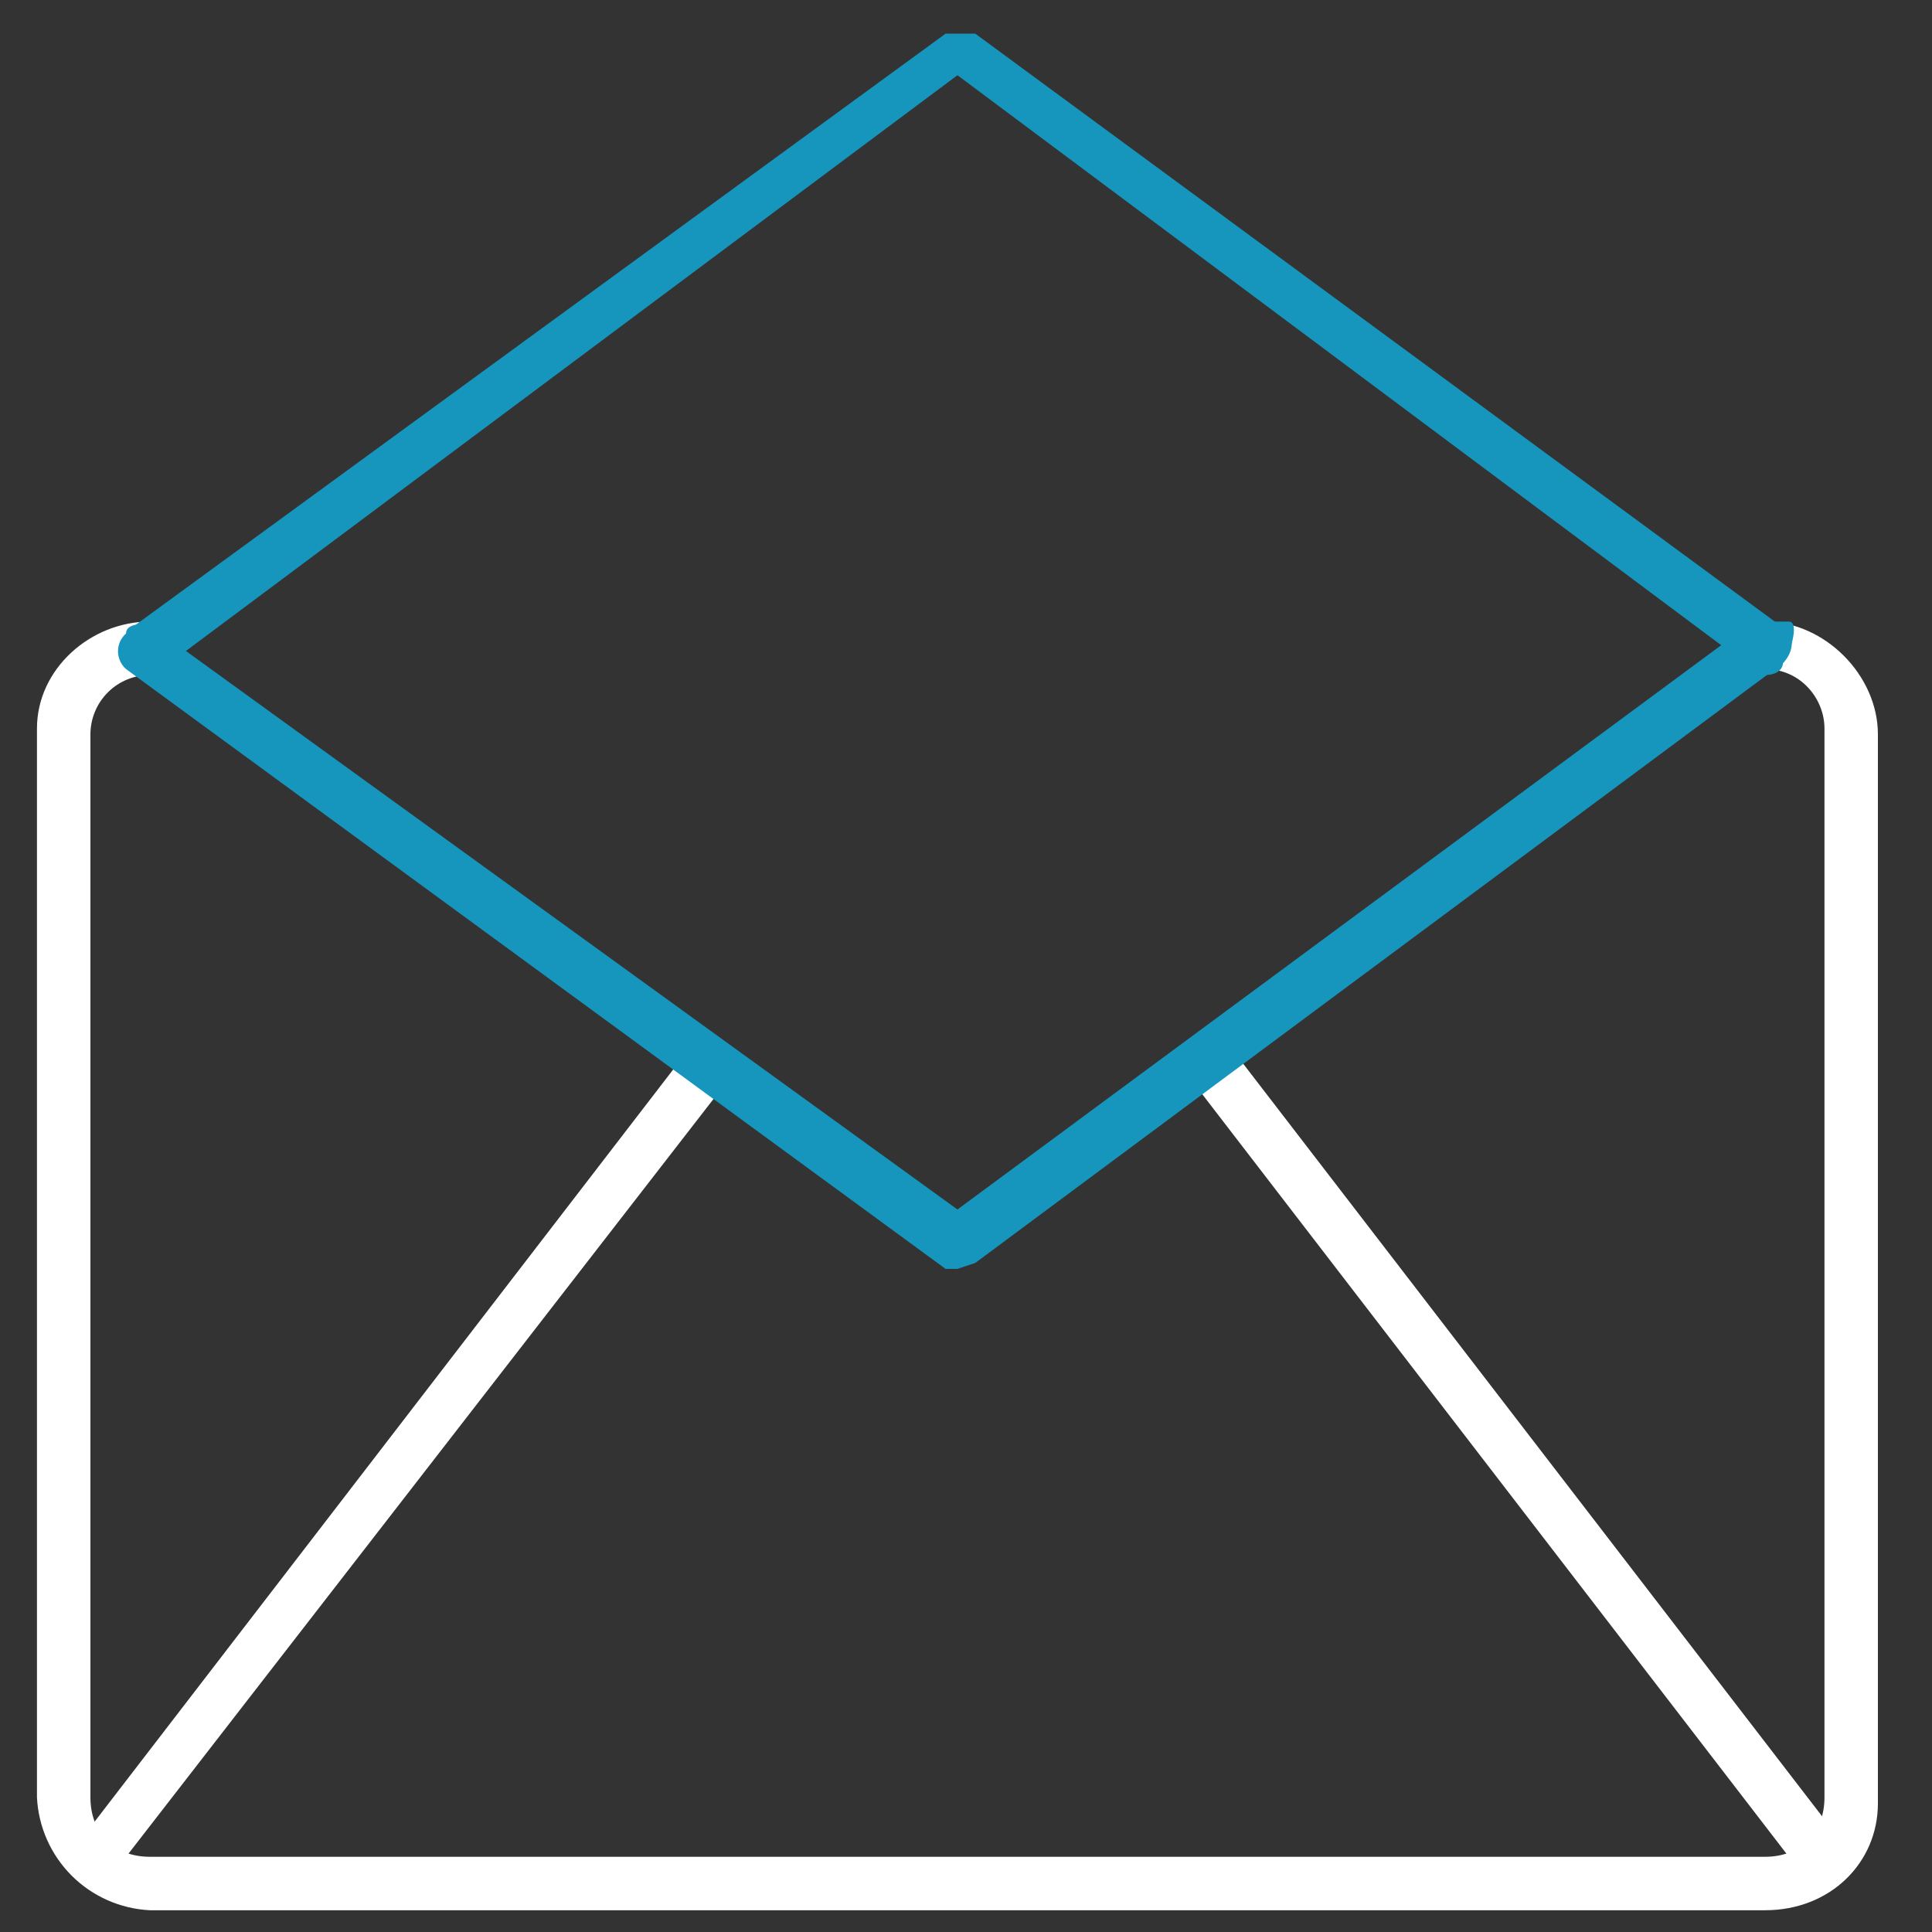
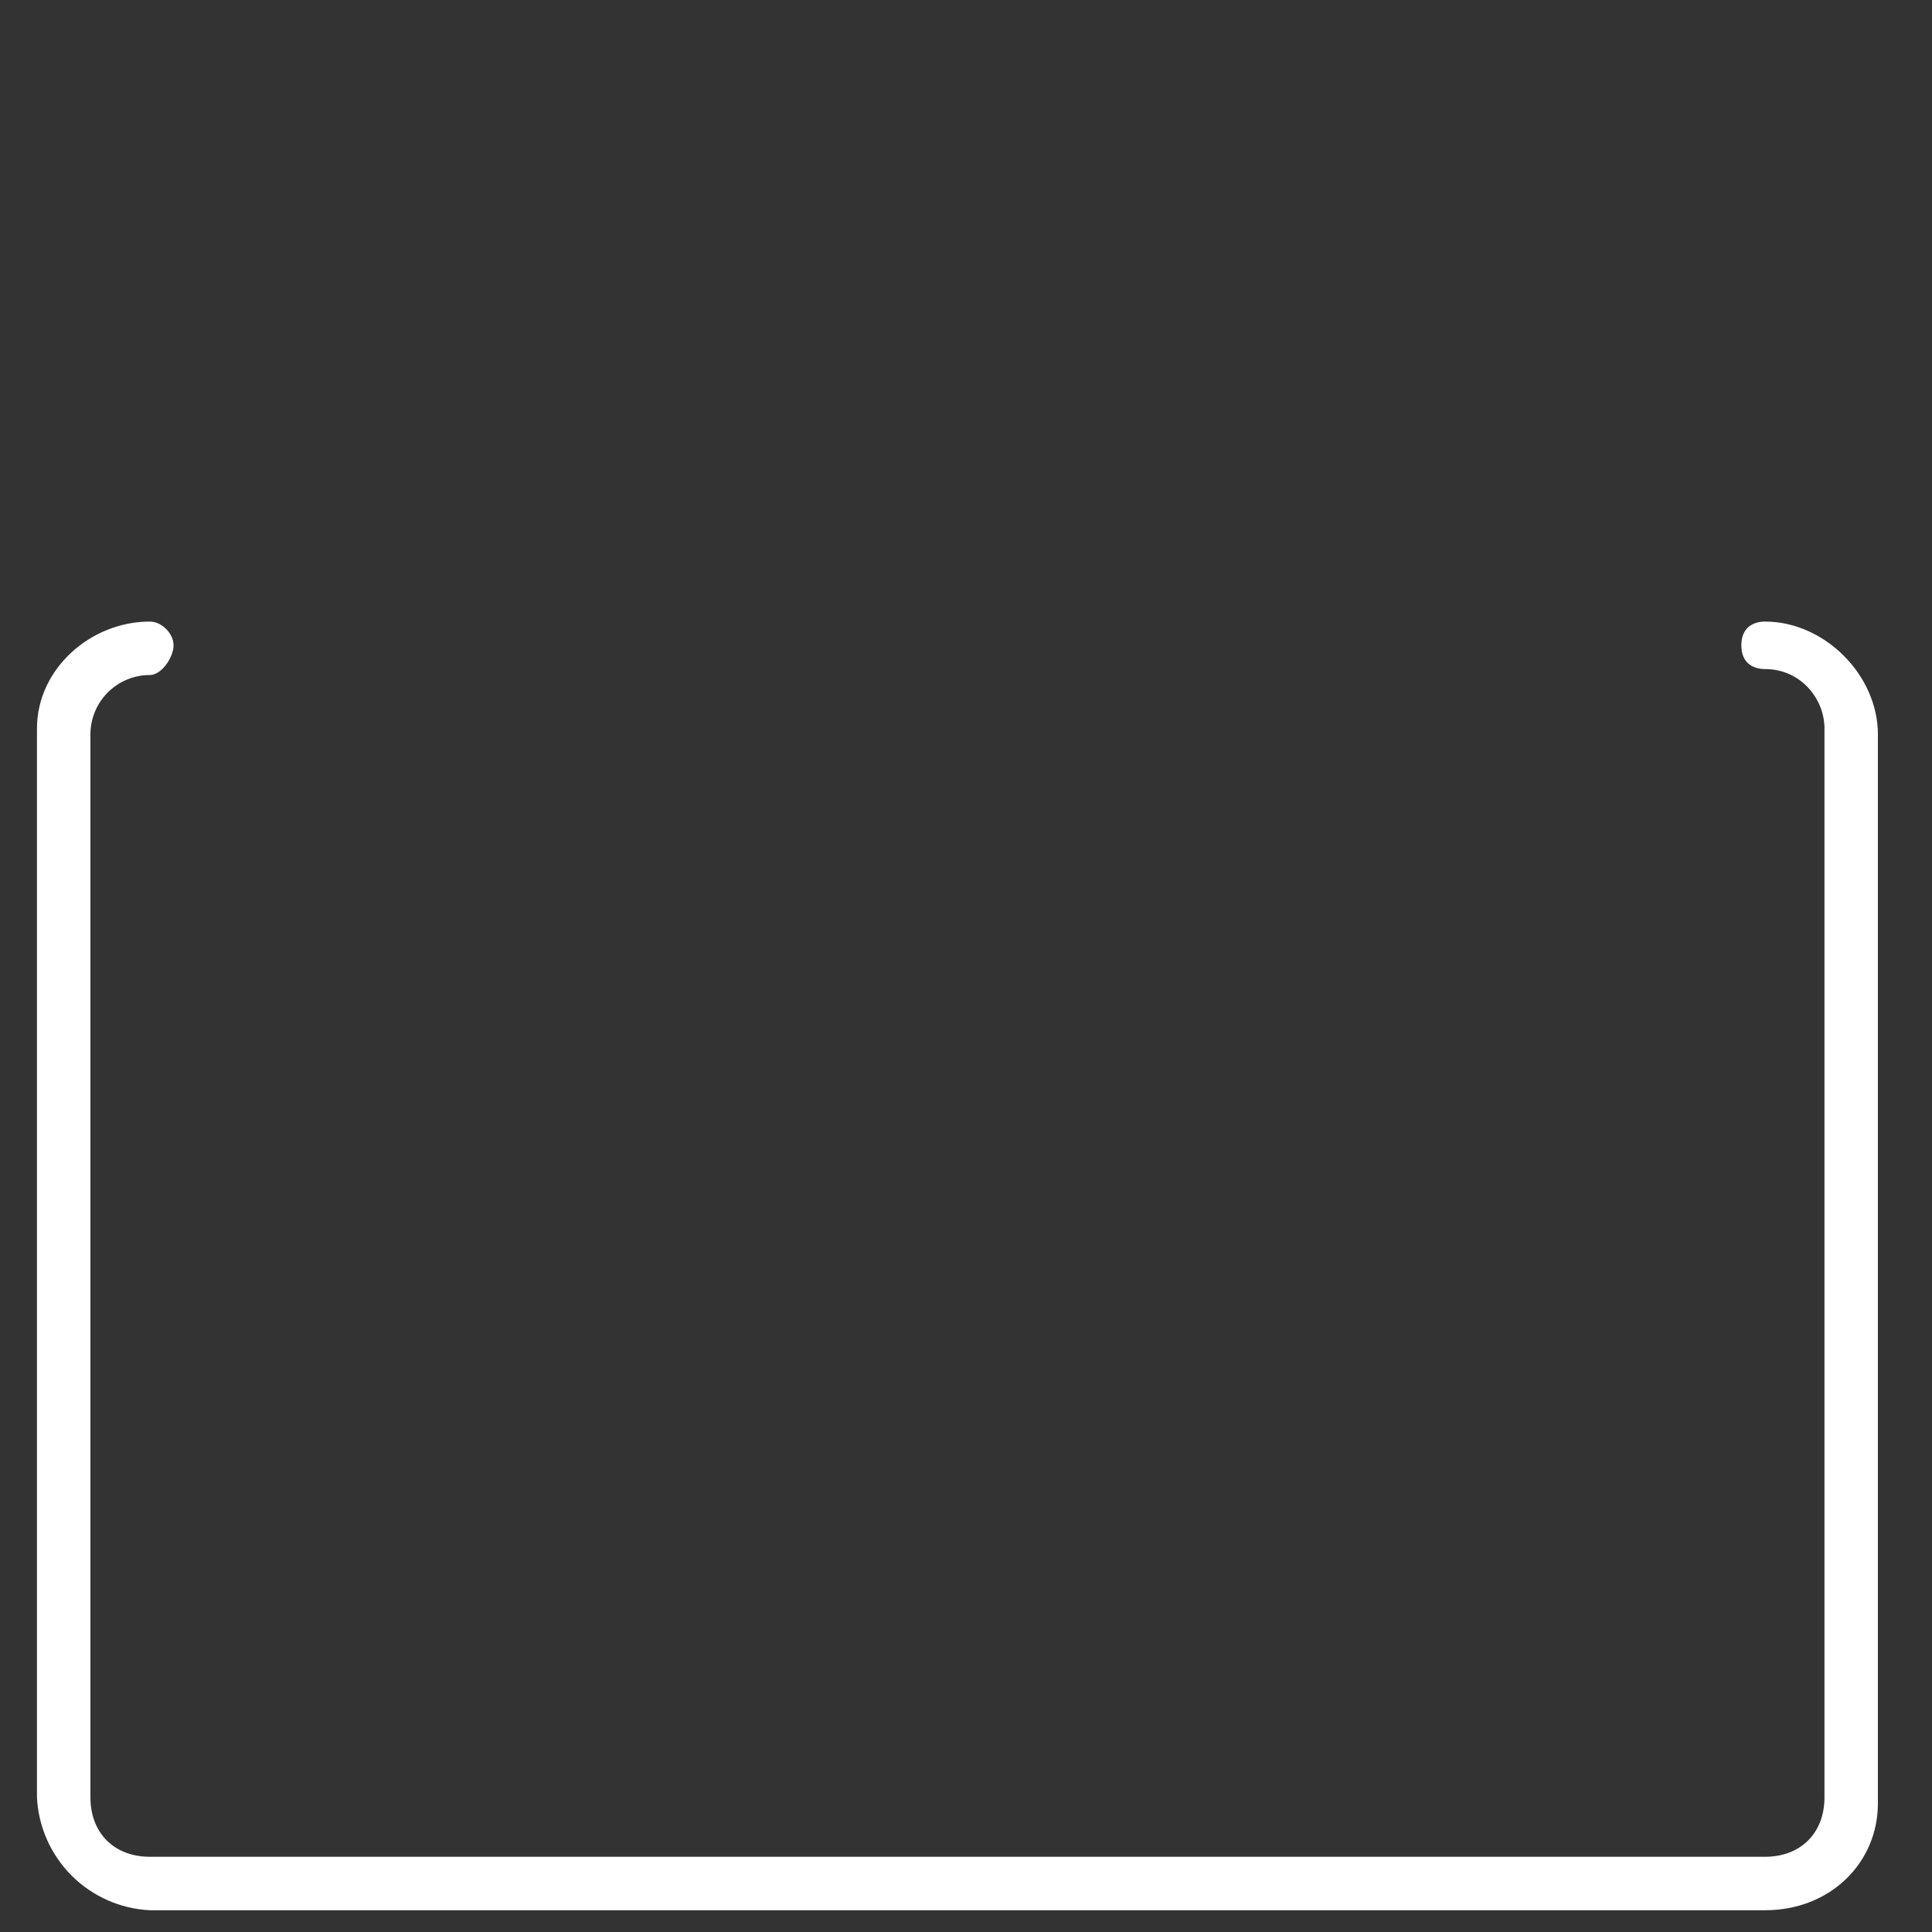
<svg xmlns="http://www.w3.org/2000/svg" width="61" height="61" viewBox="0 0 61 61" fill="none">
  <rect x="0" y="0" width="61" height="61" fill="#333333" stroke="none" />
  <path d="M55.73 60.313H4.73C3.8 60.267 2.92 59.877 2.261 59.219C1.603 58.56 1.213 57.68 1.167 56.75V23C1.167 21.125 2.855 19.625 4.73 19.625C5.105 19.625 5.48 20 5.48 20.375C5.48 20.75 5.105 21.313 4.73 21.313C4.233 21.313 3.756 21.51 3.404 21.862C3.053 22.213 2.855 22.691 2.855 23.188V56.75C2.855 57.875 3.605 58.625 4.73 58.625H55.73C56.855 58.625 57.605 57.875 57.605 56.75V23C57.605 22.063 56.855 21.125 55.73 21.125C55.355 21.125 54.98 20.938 54.98 20.375C54.98 19.813 55.355 19.625 55.73 19.625C57.605 19.625 59.292 21.313 59.292 23.188V56.938C59.292 58.813 57.792 60.313 55.73 60.313Z" fill="white" />
-   <path d="M3.417 58.813H2.855C2.775 58.742 2.711 58.656 2.667 58.559C2.624 58.462 2.601 58.357 2.601 58.25C2.601 58.144 2.624 58.039 2.667 57.942C2.711 57.845 2.775 57.758 2.855 57.688L21.605 33.313C21.793 33.125 22.355 32.938 22.73 33.313C23.105 33.5 23.105 34.063 22.73 34.438L3.98 58.625L3.417 58.813ZM57.23 58.813L56.48 58.625L37.73 34.25C37.623 34.117 37.566 33.952 37.566 33.782C37.566 33.611 37.623 33.446 37.73 33.313C38.105 32.938 38.667 33.125 39.042 33.313L57.792 57.688V58.625L57.23 58.813Z" fill="white" />
-   <path d="M30.23 40.063H29.855L3.98 21.125C3.9 21.055 3.836 20.968 3.792 20.871C3.749 20.774 3.726 20.669 3.726 20.563C3.726 20.456 3.749 20.351 3.792 20.254C3.836 20.157 3.9 20.071 3.98 20C3.98 19.625 4.73 19.625 5.105 20L30.23 38.188L55.355 19.625H56.48C56.855 19.625 56.48 20.75 56.292 20.938L30.793 39.875L30.23 40.063Z" fill="#1696BD" />
-   <path d="M55.73 21.125H55.355L30.23 2.375L5.105 21.125C4.917 21.313 4.355 21.125 4.167 20.938V19.813L29.855 1.063H30.793L56.292 19.813C56.667 20 56.667 20.563 56.292 20.938C56.292 21.125 56.105 21.313 55.73 21.313V21.125Z" fill="#1696BD" />
</svg>